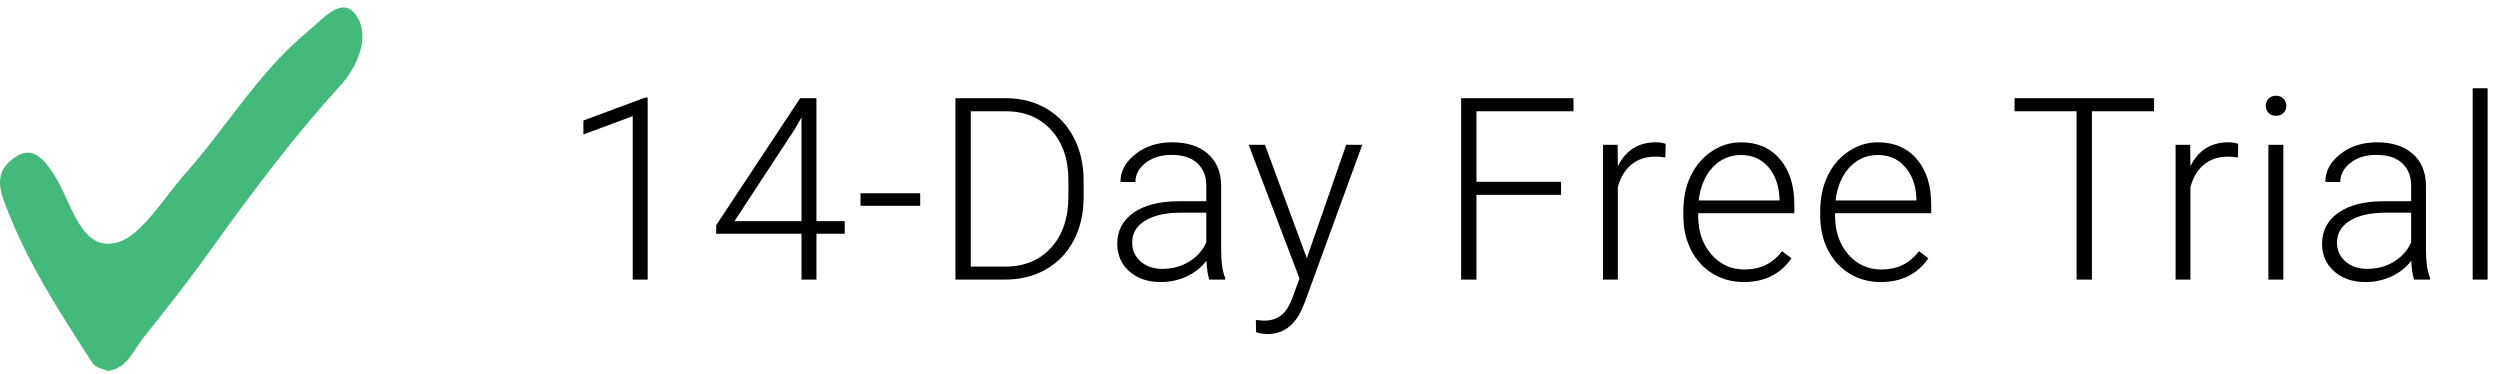
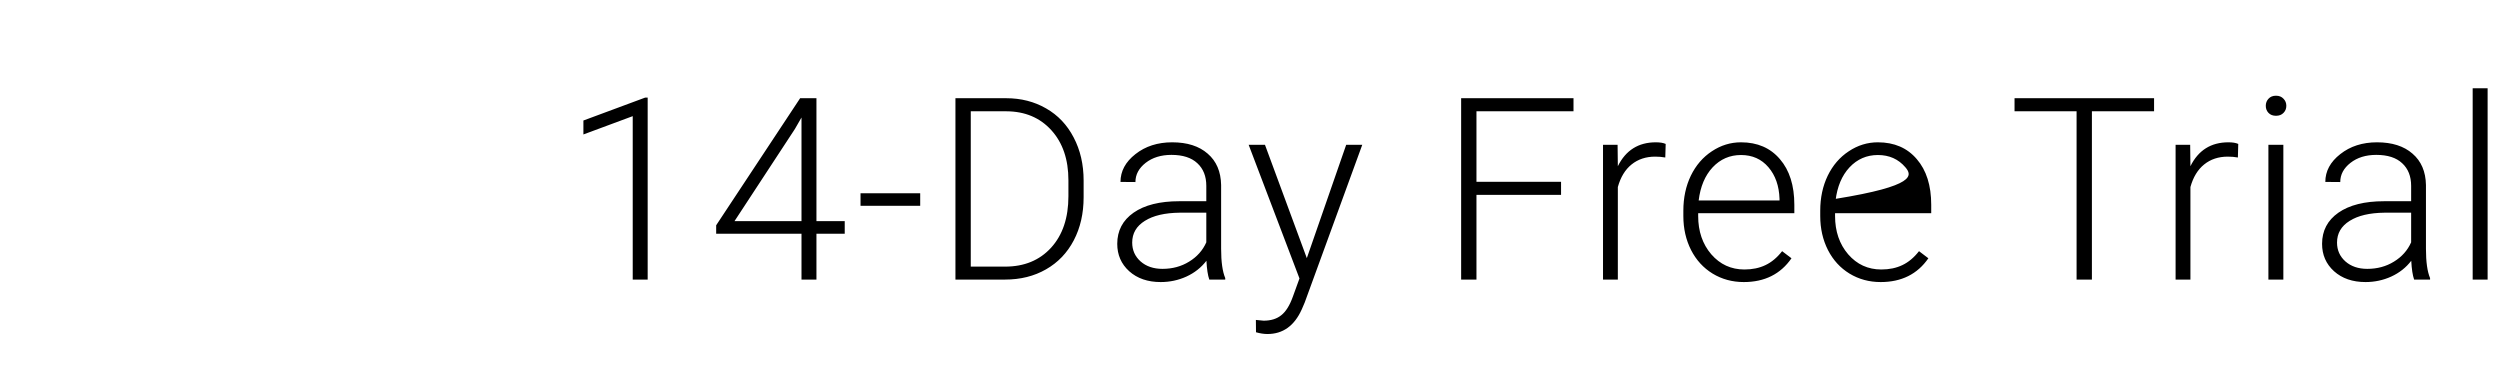
<svg xmlns="http://www.w3.org/2000/svg" width="147" height="22" viewBox="0 0 147 22" fill="none">
-   <path d="M38.083 16.439H37.204V6.83L34.304 7.906V7.086L37.937 5.738H38.083V16.439ZM48.007 13.004H49.67V13.744H48.007V16.439H47.128V13.744H42.111V13.246L47.048 5.775H48.007V13.004ZM43.188 13.004H47.128V6.91L46.74 7.584L43.188 13.004ZM54.108 12.103H50.599V11.363H54.108V12.103ZM56.18 16.439V5.775H59.161C60.035 5.775 60.819 5.975 61.512 6.375C62.206 6.771 62.745 7.34 63.131 8.082C63.522 8.824 63.717 9.669 63.717 10.616V11.598C63.717 12.55 63.524 13.395 63.138 14.132C62.752 14.869 62.208 15.438 61.505 15.838C60.807 16.239 60.004 16.439 59.095 16.439H56.18ZM57.081 6.544V15.677H59.103C60.226 15.677 61.127 15.306 61.805 14.564C62.484 13.817 62.823 12.809 62.823 11.539V10.602C62.823 9.376 62.489 8.395 61.82 7.657C61.151 6.92 60.27 6.549 59.176 6.544H57.081ZM71.107 16.439C71.019 16.19 70.963 15.821 70.938 15.333C70.631 15.733 70.238 16.044 69.759 16.263C69.285 16.478 68.782 16.585 68.25 16.585C67.489 16.585 66.871 16.373 66.397 15.948C65.928 15.523 65.694 14.986 65.694 14.337C65.694 13.565 66.014 12.955 66.654 12.506C67.298 12.057 68.194 11.832 69.342 11.832H70.931V10.931C70.931 10.365 70.755 9.92 70.404 9.598C70.057 9.271 69.549 9.107 68.88 9.107C68.27 9.107 67.764 9.264 67.364 9.576C66.964 9.889 66.763 10.265 66.763 10.704L65.885 10.697C65.885 10.067 66.177 9.522 66.763 9.063C67.349 8.6 68.07 8.368 68.924 8.368C69.808 8.368 70.504 8.59 71.011 9.034C71.524 9.474 71.788 10.089 71.802 10.88V14.63C71.802 15.396 71.883 15.97 72.044 16.351V16.439H71.107ZM68.353 15.809C68.939 15.809 69.461 15.668 69.92 15.384C70.384 15.101 70.721 14.723 70.931 14.249V12.506H69.364C68.49 12.516 67.806 12.677 67.313 12.989C66.82 13.297 66.573 13.722 66.573 14.264C66.573 14.708 66.737 15.077 67.064 15.37C67.396 15.663 67.826 15.809 68.353 15.809ZM76.841 15.179L79.156 8.514H80.101L76.717 17.787L76.541 18.197C76.106 19.159 75.435 19.64 74.527 19.64C74.317 19.64 74.092 19.605 73.853 19.537L73.846 18.812L74.3 18.856C74.73 18.856 75.076 18.748 75.34 18.534C75.608 18.324 75.835 17.96 76.021 17.442L76.409 16.373L73.421 8.514H74.38L76.841 15.179ZM91.79 11.459H86.816V16.439H85.915V5.775H92.522V6.544H86.816V10.69H91.79V11.459ZM97.919 9.261C97.734 9.227 97.536 9.21 97.326 9.21C96.779 9.21 96.316 9.364 95.935 9.671C95.559 9.974 95.29 10.416 95.129 10.997V16.439H94.257V8.514H95.114L95.129 9.774C95.593 8.836 96.338 8.368 97.363 8.368C97.607 8.368 97.8 8.399 97.942 8.463L97.919 9.261ZM102.533 16.585C101.86 16.585 101.249 16.419 100.702 16.087C100.16 15.755 99.738 15.294 99.435 14.703C99.133 14.107 98.981 13.441 98.981 12.704V12.389C98.981 11.627 99.128 10.941 99.421 10.331C99.719 9.72 100.131 9.242 100.658 8.895C101.186 8.543 101.757 8.368 102.372 8.368C103.334 8.368 104.096 8.697 104.658 9.356C105.224 10.011 105.507 10.907 105.507 12.044V12.535H99.853V12.704C99.853 13.602 100.109 14.352 100.622 14.952C101.139 15.548 101.789 15.846 102.57 15.846C103.039 15.846 103.451 15.76 103.808 15.589C104.169 15.418 104.496 15.145 104.789 14.769L105.339 15.187C104.694 16.119 103.759 16.585 102.533 16.585ZM102.372 9.115C101.713 9.115 101.157 9.356 100.702 9.84C100.253 10.323 99.98 10.973 99.882 11.788H104.636V11.693C104.611 10.931 104.394 10.311 103.984 9.833C103.574 9.354 103.036 9.115 102.372 9.115ZM110.583 16.585C109.909 16.585 109.298 16.419 108.751 16.087C108.209 15.755 107.787 15.294 107.484 14.703C107.182 14.107 107.03 13.441 107.03 12.704V12.389C107.03 11.627 107.177 10.941 107.47 10.331C107.768 9.72 108.18 9.242 108.708 8.895C109.235 8.543 109.806 8.368 110.421 8.368C111.383 8.368 112.145 8.697 112.707 9.356C113.273 10.011 113.556 10.907 113.556 12.044V12.535H107.902V12.704C107.902 13.602 108.158 14.352 108.671 14.952C109.188 15.548 109.838 15.846 110.619 15.846C111.088 15.846 111.5 15.76 111.857 15.589C112.218 15.418 112.545 15.145 112.838 14.769L113.388 15.187C112.743 16.119 111.808 16.585 110.583 16.585ZM110.421 9.115C109.762 9.115 109.206 9.356 108.751 9.84C108.302 10.323 108.029 10.973 107.931 11.788H112.685V11.693C112.66 10.931 112.443 10.311 112.033 9.833C111.623 9.354 111.085 9.115 110.421 9.115ZM126.659 6.544H123.004V16.439H122.103V6.544H118.455V5.775H126.659V6.544ZM131.588 9.261C131.402 9.227 131.204 9.21 130.994 9.21C130.447 9.21 129.983 9.364 129.603 9.671C129.227 9.974 128.958 10.416 128.797 10.997V16.439H127.925V8.514H128.782L128.797 9.774C129.261 8.836 130.005 8.368 131.031 8.368C131.275 8.368 131.468 8.399 131.609 8.463L131.588 9.261ZM134.261 16.439H133.382V8.514H134.261V16.439ZM133.228 6.222C133.228 6.056 133.282 5.917 133.389 5.804C133.496 5.687 133.643 5.628 133.828 5.628C134.014 5.628 134.16 5.687 134.268 5.804C134.38 5.917 134.436 6.056 134.436 6.222C134.436 6.388 134.38 6.527 134.268 6.639C134.16 6.751 134.014 6.808 133.828 6.808C133.643 6.808 133.496 6.751 133.389 6.639C133.282 6.527 133.228 6.388 133.228 6.222ZM141.951 16.439C141.863 16.19 141.807 15.821 141.782 15.333C141.475 15.733 141.082 16.044 140.603 16.263C140.129 16.478 139.626 16.585 139.094 16.585C138.333 16.585 137.715 16.373 137.241 15.948C136.772 15.523 136.538 14.986 136.538 14.337C136.538 13.565 136.858 12.955 137.498 12.506C138.142 12.057 139.038 11.832 140.186 11.832H141.775V10.931C141.775 10.365 141.599 9.92 141.248 9.598C140.901 9.271 140.393 9.107 139.724 9.107C139.114 9.107 138.608 9.264 138.208 9.576C137.808 9.889 137.607 10.265 137.607 10.704L136.729 10.697C136.729 10.067 137.021 9.522 137.607 9.063C138.193 8.6 138.914 8.368 139.768 8.368C140.652 8.368 141.348 8.59 141.855 9.034C142.368 9.474 142.632 10.089 142.646 10.88V14.63C142.646 15.396 142.727 15.97 142.888 16.351V16.439H141.951ZM139.197 15.809C139.783 15.809 140.305 15.668 140.764 15.384C141.228 15.101 141.565 14.723 141.775 14.249V12.506H140.208C139.333 12.516 138.65 12.677 138.157 12.989C137.664 13.297 137.417 13.722 137.417 14.264C137.417 14.708 137.581 15.077 137.908 15.37C138.24 15.663 138.669 15.809 139.197 15.809ZM146.272 16.439H145.393V5.189H146.272V16.439Z" fill="black" />
-   <path d="M6.321 21.812C7.483 21.674 7.814 20.631 8.435 19.852C10.047 17.841 11.199 16.358 12.551 14.473C14.925 11.156 17.359 7.938 20.043 4.998C20.884 4.068 21.875 2.196 20.924 0.876C20.093 -0.268 19.011 1.102 18.02 1.919C15.276 4.181 13.293 7.499 10.879 10.226C9.617 11.658 8.345 13.807 6.963 14.234C4.739 14.925 4.238 11.896 3.157 10.238C2.596 9.371 1.915 8.566 0.943 9.208C-0.009 9.836 -0.229 10.565 0.232 11.822C1.534 15.353 3.497 18.344 5.43 21.335C5.64 21.649 6.111 21.7 6.321 21.813V21.812Z" fill="#43BA79" />
+   <path d="M38.083 16.439H37.204V6.83L34.304 7.906V7.086L37.937 5.738H38.083V16.439ZM48.007 13.004H49.67V13.744H48.007V16.439H47.128V13.744H42.111V13.246L47.048 5.775H48.007V13.004ZM43.188 13.004H47.128V6.91L46.74 7.584L43.188 13.004ZM54.108 12.103H50.599V11.363H54.108V12.103ZM56.18 16.439V5.775H59.161C60.035 5.775 60.819 5.975 61.512 6.375C62.206 6.771 62.745 7.34 63.131 8.082C63.522 8.824 63.717 9.669 63.717 10.616V11.598C63.717 12.55 63.524 13.395 63.138 14.132C62.752 14.869 62.208 15.438 61.505 15.838C60.807 16.239 60.004 16.439 59.095 16.439H56.18ZM57.081 6.544V15.677H59.103C60.226 15.677 61.127 15.306 61.805 14.564C62.484 13.817 62.823 12.809 62.823 11.539V10.602C62.823 9.376 62.489 8.395 61.82 7.657C61.151 6.92 60.27 6.549 59.176 6.544H57.081ZM71.107 16.439C71.019 16.19 70.963 15.821 70.938 15.333C70.631 15.733 70.238 16.044 69.759 16.263C69.285 16.478 68.782 16.585 68.25 16.585C67.489 16.585 66.871 16.373 66.397 15.948C65.928 15.523 65.694 14.986 65.694 14.337C65.694 13.565 66.014 12.955 66.654 12.506C67.298 12.057 68.194 11.832 69.342 11.832H70.931V10.931C70.931 10.365 70.755 9.92 70.404 9.598C70.057 9.271 69.549 9.107 68.88 9.107C68.27 9.107 67.764 9.264 67.364 9.576C66.964 9.889 66.763 10.265 66.763 10.704L65.885 10.697C65.885 10.067 66.177 9.522 66.763 9.063C67.349 8.6 68.07 8.368 68.924 8.368C69.808 8.368 70.504 8.59 71.011 9.034C71.524 9.474 71.788 10.089 71.802 10.88V14.63C71.802 15.396 71.883 15.97 72.044 16.351V16.439H71.107ZM68.353 15.809C68.939 15.809 69.461 15.668 69.92 15.384C70.384 15.101 70.721 14.723 70.931 14.249V12.506H69.364C68.49 12.516 67.806 12.677 67.313 12.989C66.82 13.297 66.573 13.722 66.573 14.264C66.573 14.708 66.737 15.077 67.064 15.37C67.396 15.663 67.826 15.809 68.353 15.809ZM76.841 15.179L79.156 8.514H80.101L76.717 17.787L76.541 18.197C76.106 19.159 75.435 19.64 74.527 19.64C74.317 19.64 74.092 19.605 73.853 19.537L73.846 18.812L74.3 18.856C74.73 18.856 75.076 18.748 75.34 18.534C75.608 18.324 75.835 17.96 76.021 17.442L76.409 16.373L73.421 8.514H74.38L76.841 15.179ZM91.79 11.459H86.816V16.439H85.915V5.775H92.522V6.544H86.816V10.69H91.79V11.459ZM97.919 9.261C97.734 9.227 97.536 9.21 97.326 9.21C96.779 9.21 96.316 9.364 95.935 9.671C95.559 9.974 95.29 10.416 95.129 10.997V16.439H94.257V8.514H95.114L95.129 9.774C95.593 8.836 96.338 8.368 97.363 8.368C97.607 8.368 97.8 8.399 97.942 8.463L97.919 9.261ZM102.533 16.585C101.86 16.585 101.249 16.419 100.702 16.087C100.16 15.755 99.738 15.294 99.435 14.703C99.133 14.107 98.981 13.441 98.981 12.704V12.389C98.981 11.627 99.128 10.941 99.421 10.331C99.719 9.72 100.131 9.242 100.658 8.895C101.186 8.543 101.757 8.368 102.372 8.368C103.334 8.368 104.096 8.697 104.658 9.356C105.224 10.011 105.507 10.907 105.507 12.044V12.535H99.853V12.704C99.853 13.602 100.109 14.352 100.622 14.952C101.139 15.548 101.789 15.846 102.57 15.846C103.039 15.846 103.451 15.76 103.808 15.589C104.169 15.418 104.496 15.145 104.789 14.769L105.339 15.187C104.694 16.119 103.759 16.585 102.533 16.585ZM102.372 9.115C101.713 9.115 101.157 9.356 100.702 9.84C100.253 10.323 99.98 10.973 99.882 11.788H104.636V11.693C104.611 10.931 104.394 10.311 103.984 9.833C103.574 9.354 103.036 9.115 102.372 9.115ZM110.583 16.585C109.909 16.585 109.298 16.419 108.751 16.087C108.209 15.755 107.787 15.294 107.484 14.703C107.182 14.107 107.03 13.441 107.03 12.704V12.389C107.03 11.627 107.177 10.941 107.47 10.331C107.768 9.72 108.18 9.242 108.708 8.895C109.235 8.543 109.806 8.368 110.421 8.368C111.383 8.368 112.145 8.697 112.707 9.356C113.273 10.011 113.556 10.907 113.556 12.044V12.535H107.902V12.704C107.902 13.602 108.158 14.352 108.671 14.952C109.188 15.548 109.838 15.846 110.619 15.846C111.088 15.846 111.5 15.76 111.857 15.589C112.218 15.418 112.545 15.145 112.838 14.769L113.388 15.187C112.743 16.119 111.808 16.585 110.583 16.585ZM110.421 9.115C109.762 9.115 109.206 9.356 108.751 9.84C108.302 10.323 108.029 10.973 107.931 11.788V11.693C112.66 10.931 112.443 10.311 112.033 9.833C111.623 9.354 111.085 9.115 110.421 9.115ZM126.659 6.544H123.004V16.439H122.103V6.544H118.455V5.775H126.659V6.544ZM131.588 9.261C131.402 9.227 131.204 9.21 130.994 9.21C130.447 9.21 129.983 9.364 129.603 9.671C129.227 9.974 128.958 10.416 128.797 10.997V16.439H127.925V8.514H128.782L128.797 9.774C129.261 8.836 130.005 8.368 131.031 8.368C131.275 8.368 131.468 8.399 131.609 8.463L131.588 9.261ZM134.261 16.439H133.382V8.514H134.261V16.439ZM133.228 6.222C133.228 6.056 133.282 5.917 133.389 5.804C133.496 5.687 133.643 5.628 133.828 5.628C134.014 5.628 134.16 5.687 134.268 5.804C134.38 5.917 134.436 6.056 134.436 6.222C134.436 6.388 134.38 6.527 134.268 6.639C134.16 6.751 134.014 6.808 133.828 6.808C133.643 6.808 133.496 6.751 133.389 6.639C133.282 6.527 133.228 6.388 133.228 6.222ZM141.951 16.439C141.863 16.19 141.807 15.821 141.782 15.333C141.475 15.733 141.082 16.044 140.603 16.263C140.129 16.478 139.626 16.585 139.094 16.585C138.333 16.585 137.715 16.373 137.241 15.948C136.772 15.523 136.538 14.986 136.538 14.337C136.538 13.565 136.858 12.955 137.498 12.506C138.142 12.057 139.038 11.832 140.186 11.832H141.775V10.931C141.775 10.365 141.599 9.92 141.248 9.598C140.901 9.271 140.393 9.107 139.724 9.107C139.114 9.107 138.608 9.264 138.208 9.576C137.808 9.889 137.607 10.265 137.607 10.704L136.729 10.697C136.729 10.067 137.021 9.522 137.607 9.063C138.193 8.6 138.914 8.368 139.768 8.368C140.652 8.368 141.348 8.59 141.855 9.034C142.368 9.474 142.632 10.089 142.646 10.88V14.63C142.646 15.396 142.727 15.97 142.888 16.351V16.439H141.951ZM139.197 15.809C139.783 15.809 140.305 15.668 140.764 15.384C141.228 15.101 141.565 14.723 141.775 14.249V12.506H140.208C139.333 12.516 138.65 12.677 138.157 12.989C137.664 13.297 137.417 13.722 137.417 14.264C137.417 14.708 137.581 15.077 137.908 15.37C138.24 15.663 138.669 15.809 139.197 15.809ZM146.272 16.439H145.393V5.189H146.272V16.439Z" fill="black" />
</svg>